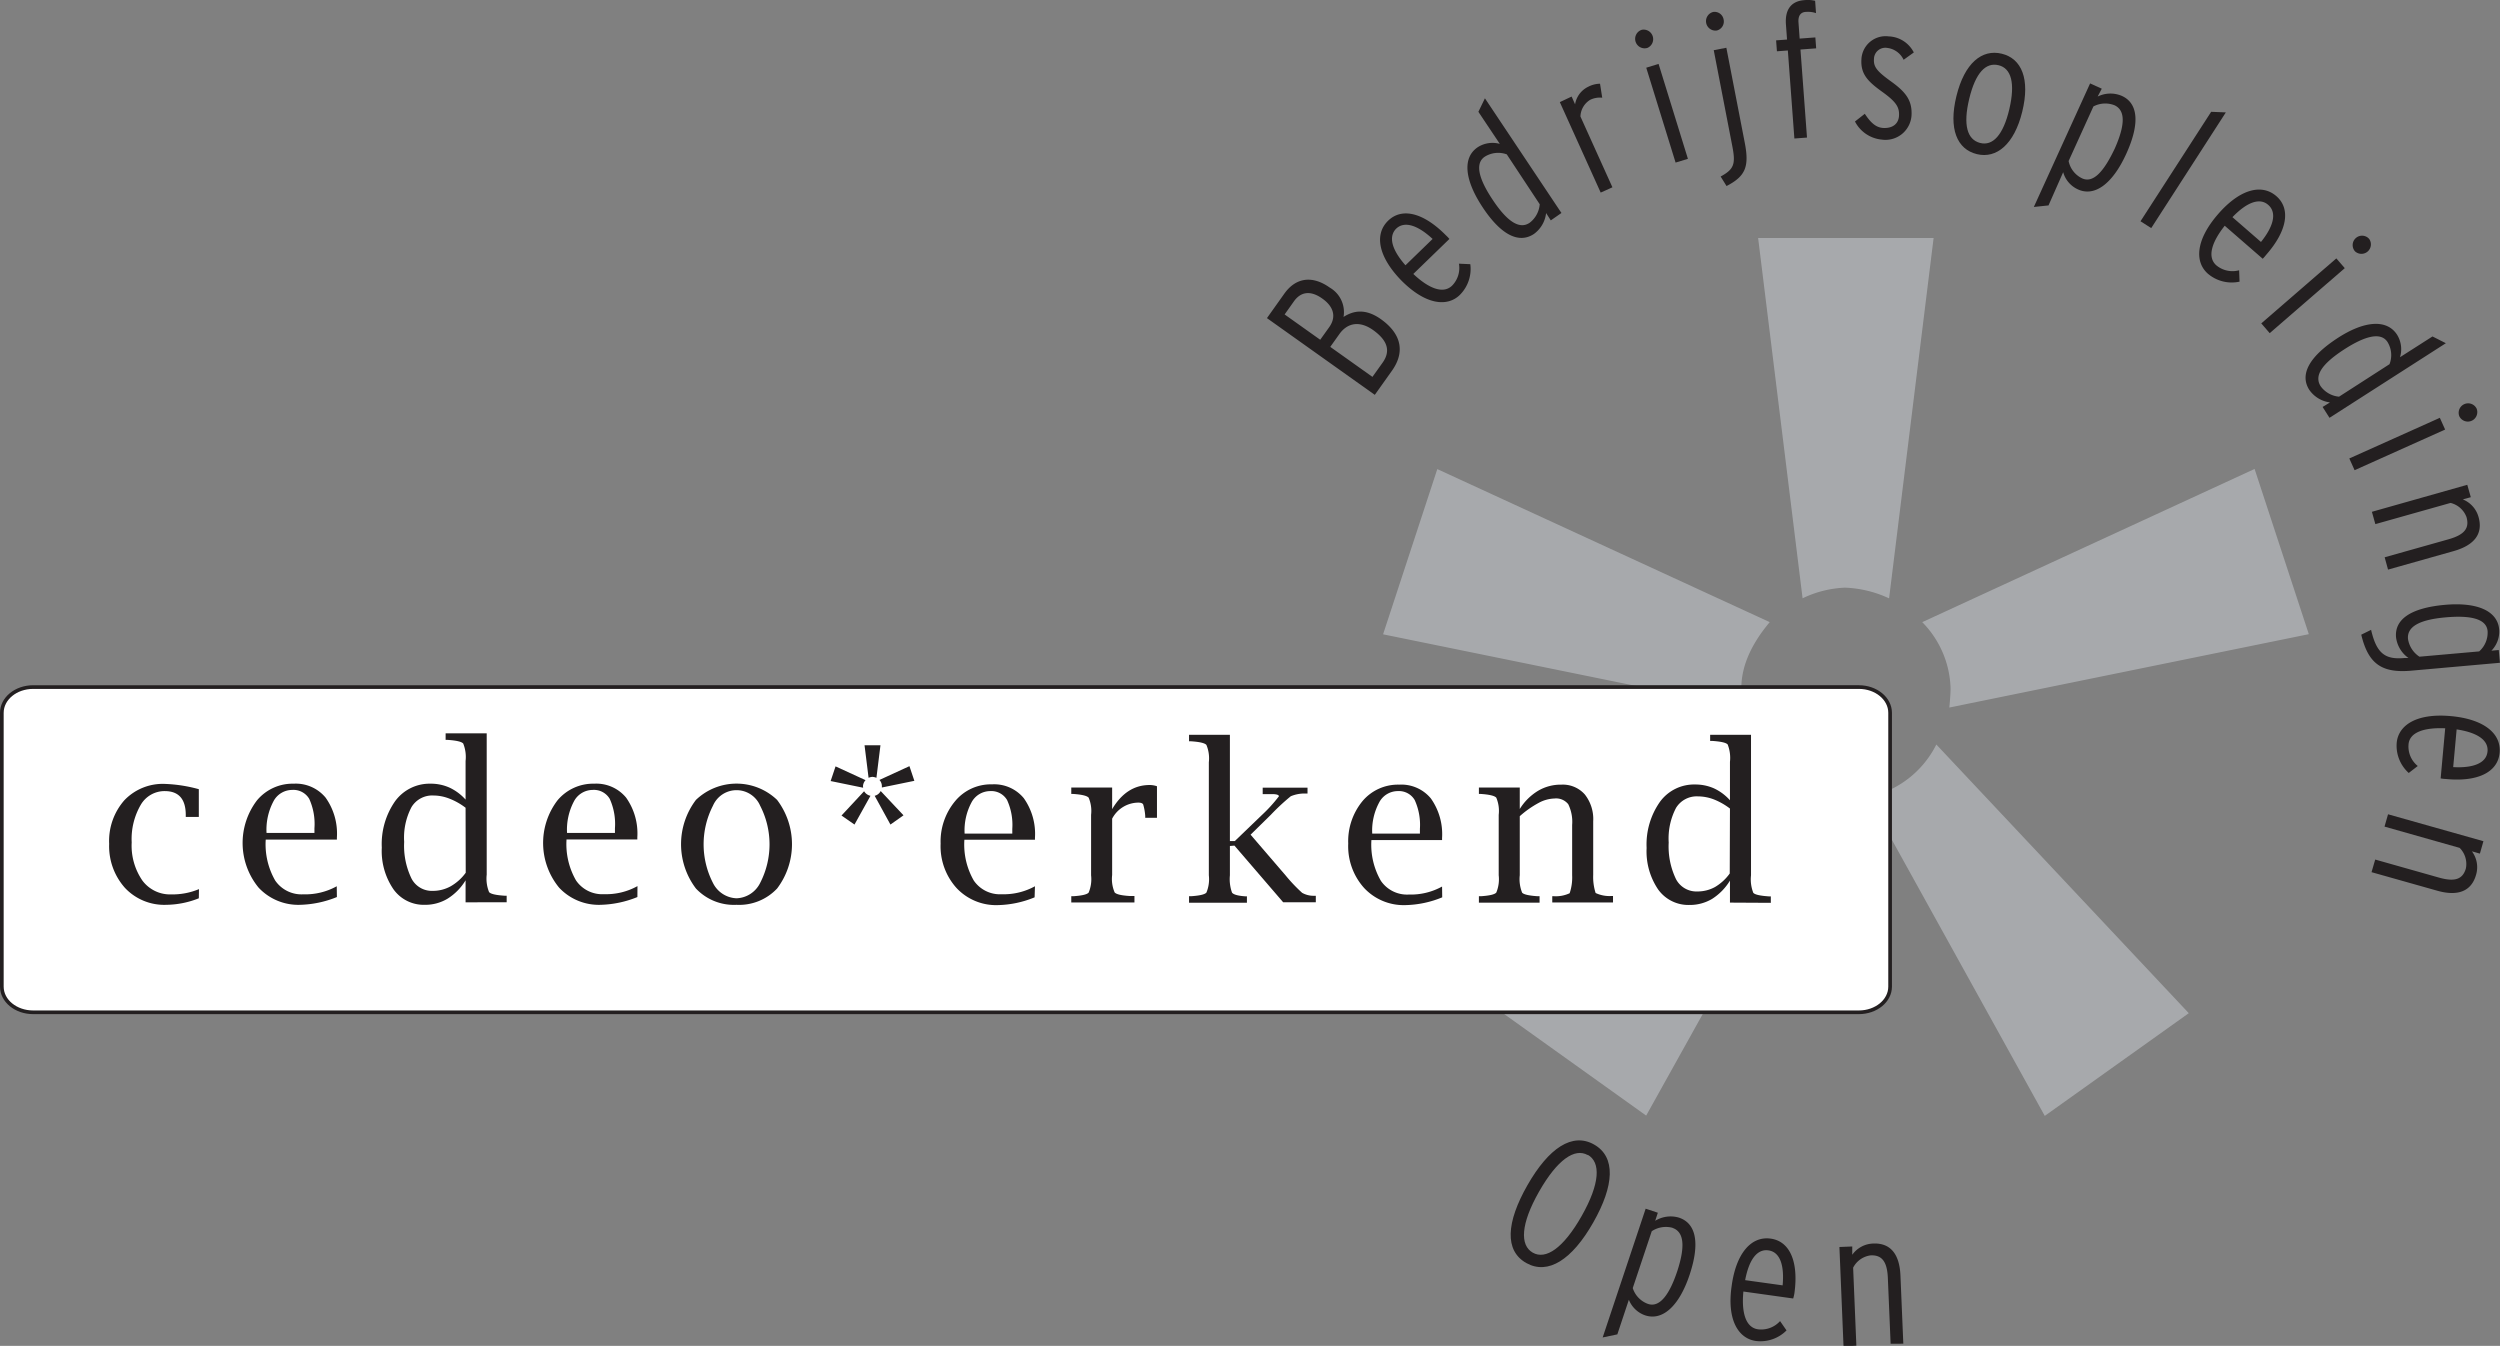
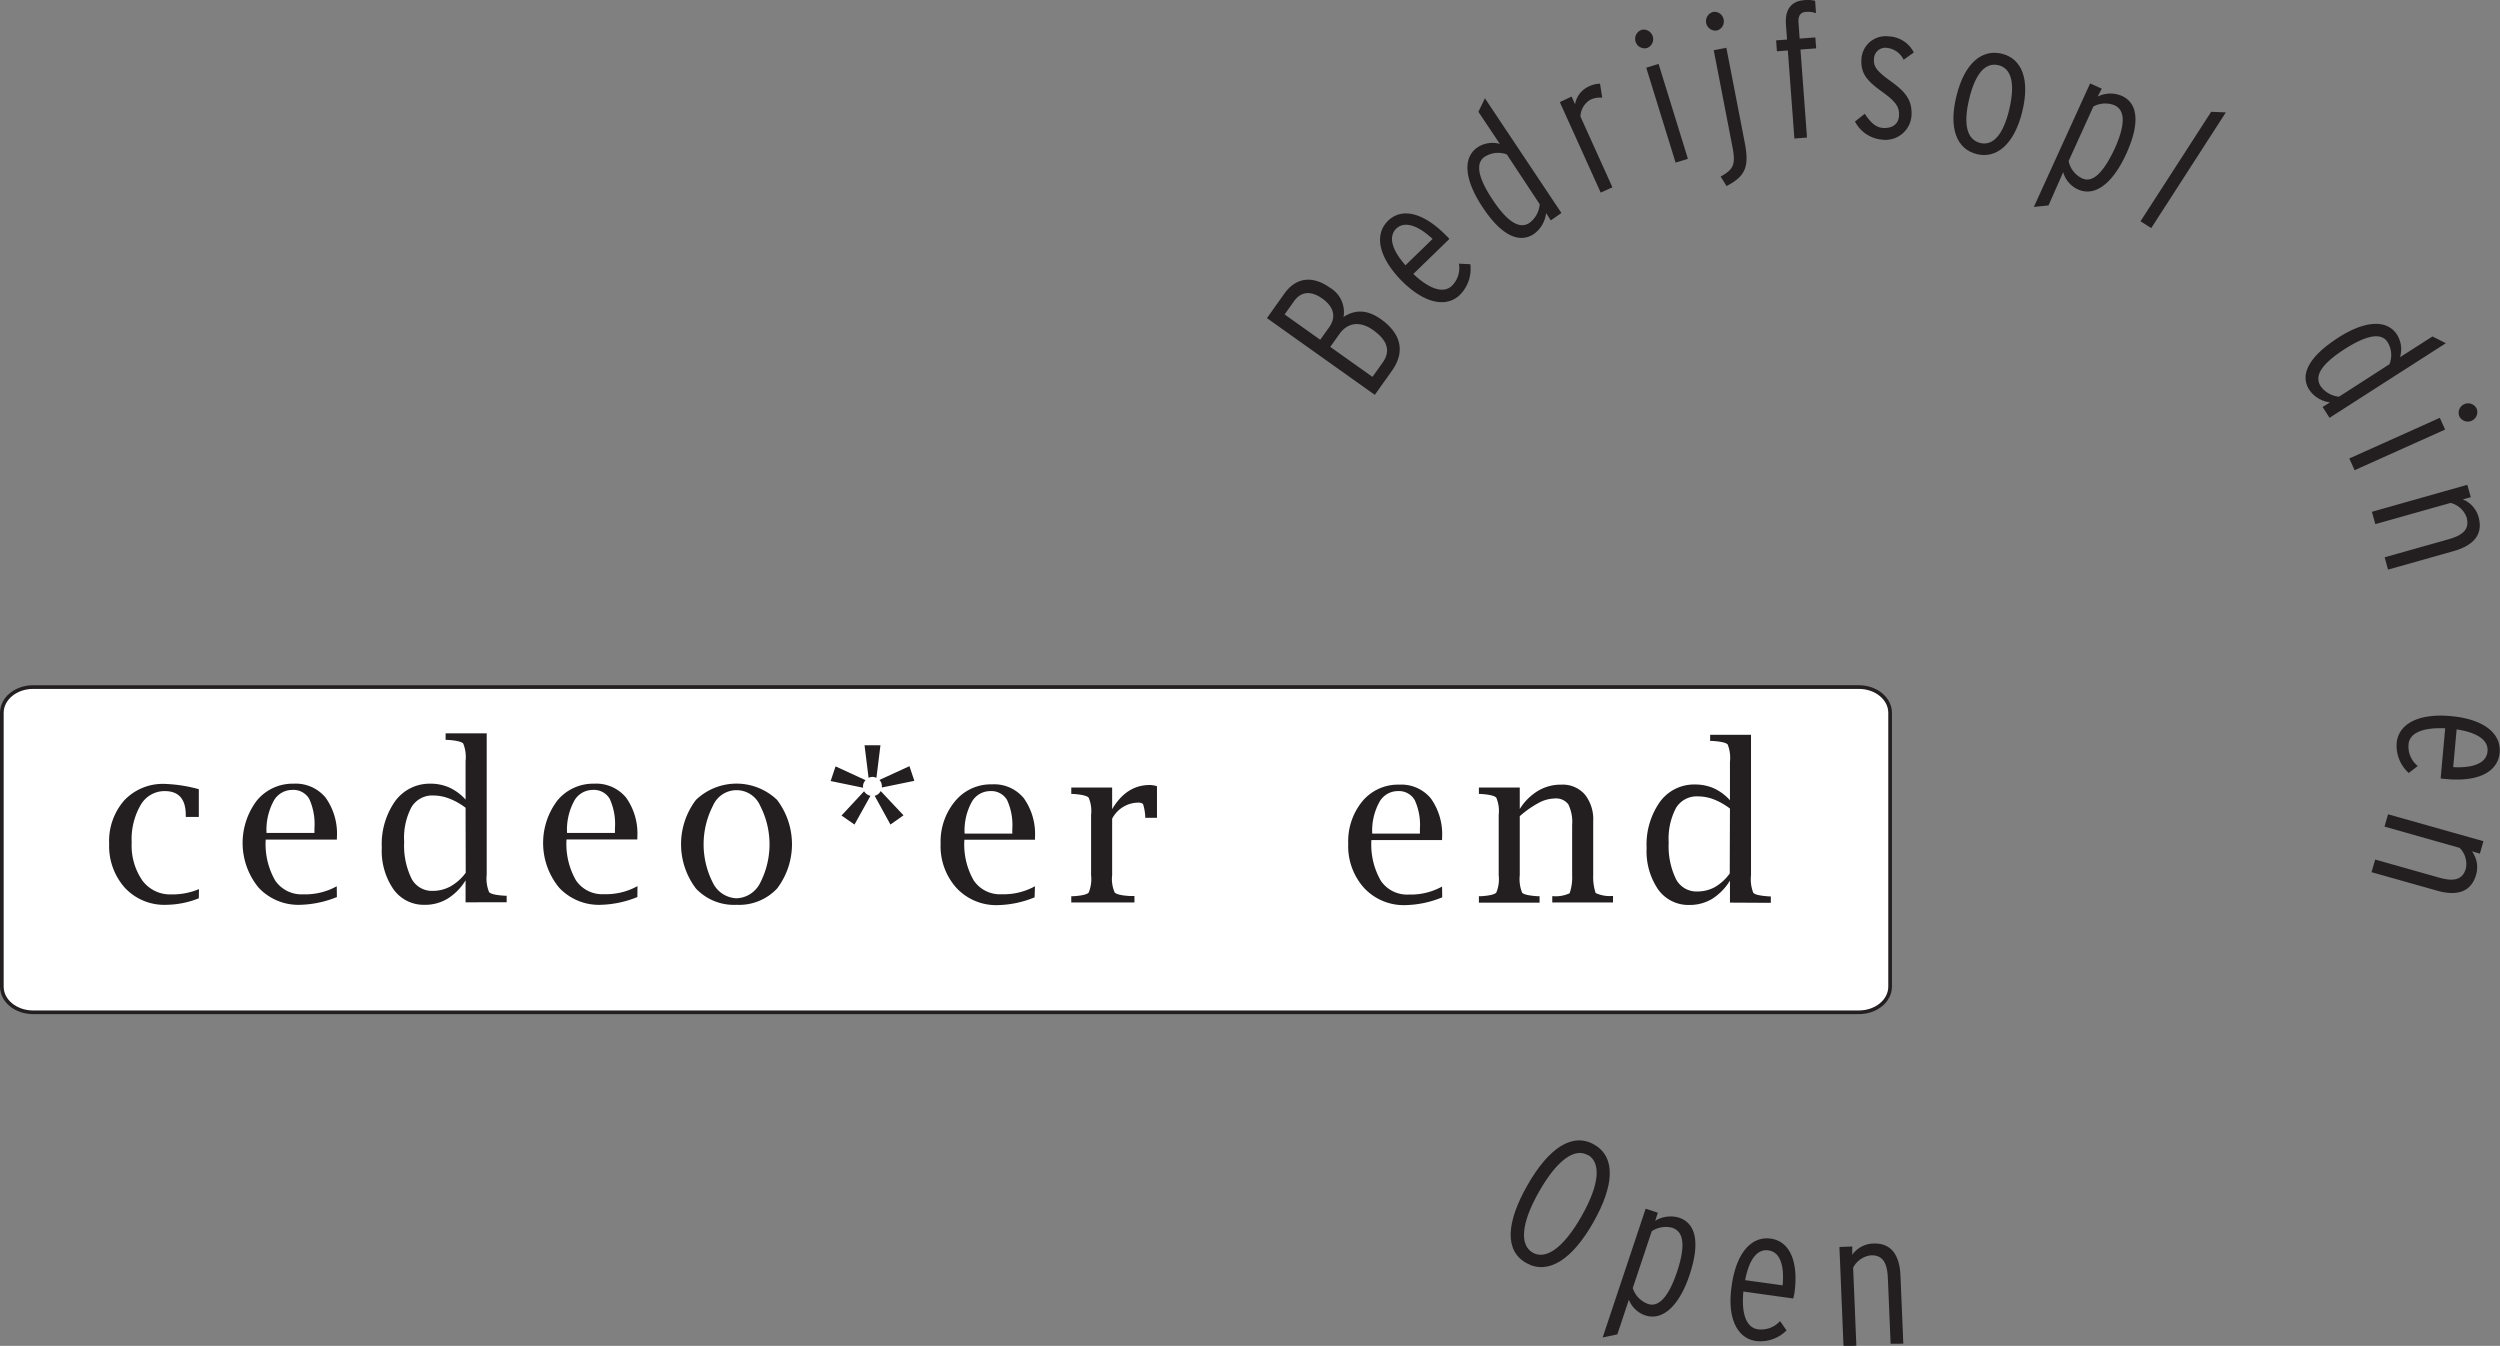
<svg xmlns="http://www.w3.org/2000/svg" id="Laag_1" data-name="Laag 1" viewBox="0 0 340.76 183.45">
  <rect x="0" y="0" width="340.76" height="183.45" fill="#808080" stroke="none" />
  <defs>
    <style>.cls-1{fill:#a7a9ac;}.cls-2{fill:#fff;stroke:#231f20;stroke-width:0.5px;}.cls-3{fill:#231f20;}</style>
  </defs>
-   <path class="cls-1" d="M312.3,314.3l-49-10,7.39-22.52L316,302.64q-3.87,4.61-3.87,9C312.14,312.23,312.2,313.1,312.3,314.3Zm11.06,12.15-24.2,43.45-19.58-14,34.16-36.62A14.48,14.48,0,0,0,323.36,326.45Zm-2.88-27.06-6.06-49.11h23.92l-6.07,49.12a15.58,15.58,0,0,0-6-1.46A14.63,14.63,0,0,0,320.48,299.39Zm18.23,19.93,34.41,36.62-19.63,14-24.06-43.45A13.48,13.48,0,0,0,338.71,319.32Zm-1.92-16.68,45.3-20.88,7.39,22.52-49,10c.11-1.09.17-2,.17-2.63A13.37,13.37,0,0,0,336.79,302.64Z" transform="translate(-74.78 -217.84)" />
  <path class="cls-2" d="M332.41,352.32c0,1.94-1.91,3.5-4.26,3.5H79.3c-2.36,0-4.27-1.56-4.27-3.5V315c0-1.94,1.91-3.51,4.27-3.51H328.15c2.35,0,4.26,1.57,4.26,3.51Z" transform="translate(-74.78 -217.84)" />
  <path class="cls-3" d="M192.43,325.21,188,324.3l.67-2,4.09,1.88a1.27,1.27,0,0,0-.35.82S192.42,325.1,192.43,325.21Zm1,1.1-2.18,3.92L189.48,329l3.08-3.31A1.34,1.34,0,0,0,193.43,326.31Zm-.26-2.45-.55-4.44h2.17l-.55,4.44a1.61,1.61,0,0,0-.54-.13A1.46,1.46,0,0,0,193.17,323.86Zm1.65,1.8,3.11,3.31-1.78,1.26L194,326.31A1.23,1.23,0,0,0,194.82,325.66Zm-.17-1.51,4.09-1.88.67,2-4.43.91a2.27,2.27,0,0,0,0-.24A1.23,1.23,0,0,0,194.65,324.15Z" transform="translate(-74.78 -217.84)" />
  <path class="cls-3" d="M215.8,340.15a13.82,13.82,0,0,1-5,1.06,7.38,7.38,0,0,1-5.64-2.33,8.5,8.5,0,0,1-2.17-6.05A8.6,8.6,0,0,1,205,327a6.32,6.32,0,0,1,5-2.25,5.22,5.22,0,0,1,4.33,1.89,8.42,8.42,0,0,1,1.52,5.39v.27h-9.62a9.83,9.83,0,0,0,1.28,5.56,4.32,4.32,0,0,0,3.81,1.87,8.84,8.84,0,0,0,4.53-1.09Zm-9.54-8.69h6.5l0-.64a8.17,8.17,0,0,0-.71-3.93,2.49,2.49,0,0,0-2.31-1.22,2.9,2.9,0,0,0-2.56,1.58A8.11,8.11,0,0,0,206.26,331.46Z" transform="translate(-74.78 -217.84)" />
  <path class="cls-3" d="M226.37,329.43v7.68a4.65,4.65,0,0,0,.34,2.37c.23.26.92.42,2.08.49l.62,0v.88H220.8V340l.28,0c1.17-.08,1.87-.24,2.09-.5a4.74,4.74,0,0,0,.33-2.36v-8.23a4.64,4.64,0,0,0-.33-2.34c-.22-.26-.92-.43-2.09-.51l-.28,0v-.88h5.57v2.95c1.3-2.19,3-3.29,5.11-3.29a3.05,3.05,0,0,1,1,.17v4.3h-1.6l0-.25a7.22,7.22,0,0,0-.28-1.57c-.08-.16-.3-.25-.66-.25A4.06,4.06,0,0,0,226.37,329.43Z" transform="translate(-74.78 -217.84)" />
-   <path class="cls-3" d="M242.42,333.15v4a5.44,5.44,0,0,0,.29,2.36c.2.26.79.43,1.76.5l.27,0v.88h-7.89V340l.27,0c1.18-.08,1.88-.24,2.1-.5a4.74,4.74,0,0,0,.33-2.36v-15.4a4.74,4.74,0,0,0-.33-2.36c-.22-.26-.92-.42-2.1-.5l-.27,0V318h5.57v14.48h.67l3.66-3.52a20.45,20.45,0,0,0,2.35-2.58c0-.18-.27-.28-.8-.3l-1.1,0h-.31v-.88H253V326l-.28,0a4.89,4.89,0,0,0-2,.37,29.33,29.33,0,0,0-2.72,2.53l-2.76,2.71,4.77,5.55a21.87,21.87,0,0,0,2.26,2.38,3.18,3.18,0,0,0,1.59.4l.27,0v.88h-4.45l-6.64-7.72Z" transform="translate(-74.78 -217.84)" />
  <path class="cls-3" d="M271.36,340.15a13.82,13.82,0,0,1-5,1.06,7.38,7.38,0,0,1-5.64-2.33,8.5,8.5,0,0,1-2.17-6.05,8.6,8.6,0,0,1,1.94-5.79,6.32,6.32,0,0,1,5-2.25,5.22,5.22,0,0,1,4.33,1.89,8.42,8.42,0,0,1,1.52,5.39v.27h-9.63A9.82,9.82,0,0,0,263,337.9a4.32,4.32,0,0,0,3.81,1.87,8.84,8.84,0,0,0,4.53-1.09Zm-9.54-8.69h6.5l0-.64a8.17,8.17,0,0,0-.71-3.93,2.49,2.49,0,0,0-2.31-1.22,2.87,2.87,0,0,0-2.55,1.58A8.1,8.1,0,0,0,261.82,331.46Z" transform="translate(-74.78 -217.84)" />
  <path class="cls-3" d="M281.93,328.11a7.53,7.53,0,0,1,2.51-2.49,6.08,6.08,0,0,1,3.17-.83,4,4,0,0,1,3.18,1.33,5.41,5.41,0,0,1,1.15,3.66v7.33a7.08,7.08,0,0,0,.33,2.45,4.43,4.43,0,0,0,2.11.41l.26,0v.88h-8.28V340l.27,0a4.41,4.41,0,0,0,2.1-.41,6.7,6.7,0,0,0,.34-2.45v-6.86a5.43,5.43,0,0,0-.53-2.82,2.11,2.11,0,0,0-1.89-.78,4.78,4.78,0,0,0-2.13.59,13.49,13.49,0,0,0-2.59,1.82v8.05a4.94,4.94,0,0,0,.32,2.37c.21.25.92.41,2.11.49l.27,0v.88h-8.27V340l.28,0c1.17-.08,1.87-.24,2.09-.5a4.74,4.74,0,0,0,.33-2.36v-8.23a4.64,4.64,0,0,0-.33-2.34c-.22-.26-.92-.43-2.09-.51l-.28,0v-.88h5.57Z" transform="translate(-74.78 -217.84)" />
  <path class="cls-3" d="M310.58,340.87v-3a7.63,7.63,0,0,1-2.43,2.49,5.92,5.92,0,0,1-3.1.83,5.07,5.07,0,0,1-4.25-2.1,9.25,9.25,0,0,1-1.58-5.66,10.1,10.1,0,0,1,1.82-6.3,5.76,5.76,0,0,1,4.81-2.36,6.24,6.24,0,0,1,2.56.53,6.74,6.74,0,0,1,2.17,1.62v-5.23a5,5,0,0,0-.31-2.37c-.21-.25-.92-.41-2.11-.49l-.28,0V318h5.57v19.16a5,5,0,0,0,.31,2.37c.21.25.92.41,2.12.49l.27,0v.88Zm0-12.82a9.16,9.16,0,0,0-2.2-1.25,6.15,6.15,0,0,0-2.15-.41,3.3,3.3,0,0,0-3,1.57,9,9,0,0,0-1,4.72,10.27,10.27,0,0,0,1,5,3.14,3.14,0,0,0,2.9,1.67,4.94,4.94,0,0,0,2.42-.61,6.59,6.59,0,0,0,2-1.84Z" transform="translate(-74.78 -217.84)" />
  <path class="cls-3" d="M264.53,268.34l-2.36,3.32-14.7-10.46,2.36-3.32c1.58-2.23,3.84-2.52,6.2-.84a3.86,3.86,0,0,1,1.88,4c1.28-.82,2.93-1.23,5.1.31C266,263.49,266.18,266,264.53,268.34Zm-13.38-9.43-1.27,1.79,4.85,3.45,1.23-1.72c1.09-1.54.45-2.91-.94-3.89C253.47,257.43,252.12,257.55,251.15,258.91Zm6.19,4.47-1.24,1.74,5.75,4.09,1.38-1.93c1.13-1.59.68-3-1.19-4.38S258.46,261.8,257.34,263.38Z" transform="translate(-74.78 -217.84)" />
  <path class="cls-3" d="M272.34,250.41l-4.92,4.77c2.12,2,4.08,2.76,5.28,1.6a3.44,3.44,0,0,0,.94-3l1.55.07a5,5,0,0,1-1.43,4.19c-1.68,1.64-4.63,1.41-8-2-3.12-3.22-3.68-6.27-1.77-8.12s4.86-1.06,7.88,2A4.64,4.64,0,0,1,272.34,250.41ZM265.09,249c-1,1-.77,2.69,1.26,5l3.7-3.59C268.16,248.65,266.29,247.88,265.09,249Z" transform="translate(-74.78 -217.84)" />
  <path class="cls-3" d="M286.16,247.88l-.64-1a4.08,4.08,0,0,1-1.66,2.85c-2.06,1.37-4.51.12-7-3.65s-2.75-6.78-.65-8.18a3.73,3.73,0,0,1,3-.45l-2.92-4.37.89-1.84,10.43,15.63Zm-6-9a3.44,3.44,0,0,0-3,.32c-1.41.94-.77,3.12,1.11,5.92,2,3,3.66,4,5,3.09a3.51,3.51,0,0,0,1.38-2.53Z" transform="translate(-74.78 -217.84)" />
  <path class="cls-3" d="M293.17,231.16a3,3,0,0,0-1.65.29,2.77,2.77,0,0,0-1.32,2.27l4.36,9.65-1.6.72-5.57-12.33L289,231l.47,1.06a3.24,3.24,0,0,1,1.78-2.39,3.65,3.65,0,0,1,1.62-.42Z" transform="translate(-74.78 -217.84)" />
  <path class="cls-3" d="M299.33,224.37a1.29,1.29,0,0,1-.76-2.47,1.3,1.3,0,0,1,.76,2.47ZM303.17,240l-4-12.93,1.68-.52,4,12.94Z" transform="translate(-74.78 -217.84)" />
  <path class="cls-3" d="M308.79,222a1.29,1.29,0,0,1-.49-2.53,1.25,1.25,0,0,1,1.41,1A1.27,1.27,0,0,1,308.79,222Zm1.32,21.19-.8-1.29c1.85-1,2.06-1.73,1.59-4.14l-2.53-13.08,1.72-.33,2.52,13C313.22,240.55,312.71,241.86,310.11,243.2Z" transform="translate(-74.78 -217.84)" />
  <path class="cls-3" d="M321,219.46c-.69,0-1.15.42-1.08,1.43l.16,2.21,2.14-.16.11,1.49-2.14.16.89,12-1.72.13-.89-12-1.49.11-.11-1.49,1.49-.11-.15-2.06c-.16-2.21.88-3.19,2.5-3.31a4.39,4.39,0,0,1,1.48.09l.12,1.68A3.36,3.36,0,0,0,321,219.46Z" transform="translate(-74.78 -217.84)" />
  <path class="cls-3" d="M331.28,236.87a4.59,4.59,0,0,1-3.66-2.47l1.34-1.05c.77,1.17,1.48,1.86,2.48,1.93,1.31.08,2.1-.56,2.18-1.62.08-1.21-.37-1.93-2.32-3.33s-2.93-2.42-2.8-4.42a3.3,3.3,0,0,1,3.72-3.11,4,4,0,0,1,3.42,2.19l-1.39,1a2.85,2.85,0,0,0-2.24-1.62,1.55,1.55,0,0,0-1.8,1.5c-.08,1.06.38,1.66,2.23,3,2,1.43,3,2.56,2.89,4.69A3.56,3.56,0,0,1,331.28,236.87Z" transform="translate(-74.78 -217.84)" />
  <path class="cls-3" d="M344.24,238.85c-2.71-.66-3.89-3.44-2.79-7.92s3.47-6.43,6.18-5.77,3.88,3.45,2.79,7.9S346.92,239.5,344.24,238.85Zm2.95-12.12c-1.73-.42-3.14,1-4,4.59s-.26,5.54,1.47,6,3.17-1.06,4-4.61S348.92,227.15,347.19,226.73Z" transform="translate(-74.78 -217.84)" />
  <path class="cls-3" d="M358,243.65a3.65,3.65,0,0,1-2-2.34L354,245.84l-2,.21,7.67-16.84,1.59.72L360.7,231a3.94,3.94,0,0,1,3.27-.1c2.26,1,2.51,3.77.63,7.9S360.27,244.7,358,243.65Zm5-11.46a3.44,3.44,0,0,0-2.88.16l-3.38,7.44a3.35,3.35,0,0,0,1.84,2.36c1.55.71,3-1,4.45-4.06C364.5,234.78,364.46,232.87,363,232.19Z" transform="translate(-74.78 -217.84)" />
  <path class="cls-3" d="M366.54,248l9.63-14.92,2,.08L368,248.93Z" transform="translate(-74.78 -217.84)" />
-   <path class="cls-3" d="M383.2,253.11l-5.18-4.5c-1.81,2.28-2.4,4.3-1.14,5.4a3.44,3.44,0,0,0,3.1.67l.06,1.55a5,5,0,0,1-4.3-1.07c-1.77-1.53-1.79-4.49,1.37-8.13,2.94-3.39,5.93-4.2,7.94-2.46s1.47,4.76-1.38,8A6.55,6.55,0,0,1,383.2,253.11Zm.74-7.35c-1.06-.93-2.74-.53-4.87,1.68l3.89,3.38C384.6,248.79,385.21,246.86,383.94,245.76Z" transform="translate(-74.78 -217.84)" />
-   <path class="cls-3" d="M383,261.92l10.23-8.86,1.15,1.33-10.23,8.86Zm12.77-9.83a1.28,1.28,0,0,1,1.94-1.68,1.29,1.29,0,0,1-1.94,1.68Z" transform="translate(-74.78 -217.84)" />
  <path class="cls-3" d="M391.36,273.31l1-.62a4.06,4.06,0,0,1-2.82-1.72c-1.33-2.09,0-4.51,3.79-7s6.83-2.62,8.19-.49a3.74,3.74,0,0,1,.39,3.05l4.43-2.83,1.82.92L392.3,274.79Zm9.12-5.83a3.4,3.4,0,0,0-.26-3c-.91-1.44-3.1-.84-5.94,1-3.07,2-4.08,3.58-3.19,5a3.49,3.49,0,0,0,2.51,1.43Z" transform="translate(-74.78 -217.84)" />
  <path class="cls-3" d="M395,280.33l12.34-5.54.72,1.6-12.34,5.54Zm15-5.74a1.29,1.29,0,0,1,2.35-1.06,1.29,1.29,0,0,1-2.35,1.06Z" transform="translate(-74.78 -217.84)" />
  <path class="cls-3" d="M399.82,293.8l8.73-2.46c2.14-.61,2.85-1.5,2.43-3a3.1,3.1,0,0,0-2.18-1.95l-10.25,2.89-.47-1.68,13-3.68.48,1.69-1.09.3a3.64,3.64,0,0,1,2.15,2.42c.62,2.21-.5,3.81-3.41,4.63l-8.93,2.52Z" transform="translate(-74.78 -217.84)" />
-   <path class="cls-3" d="M396.63,304.35l1.34-.66c.76,3.32,2,4.07,4.54,3.84l.56,0a4.05,4.05,0,0,1-1.7-2.82c-.22-2.47,2.05-4,6.57-4.42s7.27.83,7.49,3.35a3.73,3.73,0,0,1-1.06,2.89l1-.09.16,1.74-12.25,1.09C399.48,309.56,397.59,308.38,396.63,304.35Zm16.07,2.28a3.42,3.42,0,0,0,1.15-2.77c-.15-1.7-2.37-2.17-5.73-1.87-3.62.32-5.27,1.29-5.12,2.94a3.52,3.52,0,0,0,1.56,2.42Z" transform="translate(-74.78 -217.84)" />
  <path class="cls-3" d="M407.45,323.94l.62-6.83c-2.91-.13-4.89.56-5,2.23a3.41,3.41,0,0,0,1.26,2.91l-1.23.95a5,5,0,0,1-1.64-4.11c.21-2.33,2.6-4.08,7.4-3.64,4.47.41,6.87,2.36,6.63,5s-3,4-7.32,3.57A4.71,4.71,0,0,1,407.45,323.94Zm6.39-3.68c.13-1.42-1.17-2.54-4.21-3l-.47,5.14C411.77,322.55,413.69,321.92,413.84,320.26Z" transform="translate(-74.78 -217.84)" />
  <path class="cls-3" d="M398.53,335l8.73,2.47c2.14.6,3.21.21,3.63-1.26a3.1,3.1,0,0,0-.85-2.8l-10.24-2.9.48-1.68,13,3.67-.48,1.69-1.09-.31a3.61,3.61,0,0,1,.57,3.19c-.62,2.21-2.42,3-5.32,2.17l-8.93-2.52Z" transform="translate(-74.78 -217.84)" />
  <path class="cls-3" d="M101.88,340.28a12.24,12.24,0,0,1-4.44.89,7.34,7.34,0,0,1-5.63-2.31,8.53,8.53,0,0,1-2.15-6,8.39,8.39,0,0,1,2.07-5.94,7.23,7.23,0,0,1,5.53-2.23,19.88,19.88,0,0,1,4.62.72v3.78H100.1l0-.26q0-3.25-2.85-3.26a3.75,3.75,0,0,0-3.29,1.88,9.27,9.27,0,0,0-1.23,5.11,8.38,8.38,0,0,0,1.45,5.19,4.69,4.69,0,0,0,3.94,1.9,9.3,9.3,0,0,0,3.78-.72Z" transform="translate(-74.78 -217.84)" />
  <path class="cls-3" d="M120.7,340.11a14.18,14.18,0,0,1-5,1.06,7.41,7.41,0,0,1-5.67-2.34,9.59,9.59,0,0,1-.22-11.9,6.32,6.32,0,0,1,5-2.27,5.27,5.27,0,0,1,4.35,1.9A8.45,8.45,0,0,1,120.7,332v.28H111a9.92,9.92,0,0,0,1.29,5.58,4.35,4.35,0,0,0,3.84,1.88,8.84,8.84,0,0,0,4.55-1.1Zm-9.59-8.74h6.53l0-.64a8.28,8.28,0,0,0-.71-4,2.5,2.5,0,0,0-2.33-1.22,2.89,2.89,0,0,0-2.56,1.58A8.25,8.25,0,0,0,111.11,331.37Z" transform="translate(-74.78 -217.84)" />
  <path class="cls-3" d="M138.24,340.83v-3a7.52,7.52,0,0,1-2.45,2.5,5.87,5.87,0,0,1-3.11.84,5.07,5.07,0,0,1-4.27-2.12,9.23,9.23,0,0,1-1.59-5.68,10.19,10.19,0,0,1,1.82-6.33,5.82,5.82,0,0,1,4.84-2.38,6.18,6.18,0,0,1,2.58.54,6.81,6.81,0,0,1,2.18,1.63v-5.26a4.91,4.91,0,0,0-.32-2.38c-.21-.25-.92-.42-2.12-.5h-.28v-.89h5.6v19.26a4.91,4.91,0,0,0,.32,2.37c.21.26.91.42,2.12.5l.28,0v.89Zm0-12.89a8.93,8.93,0,0,0-2.22-1.25,6,6,0,0,0-2.15-.42,3.3,3.3,0,0,0-3,1.58,8.94,8.94,0,0,0-1,4.74,10.24,10.24,0,0,0,1,5,3.13,3.13,0,0,0,2.9,1.68,5,5,0,0,0,2.43-.62,6.56,6.56,0,0,0,2.06-1.85Z" transform="translate(-74.78 -217.84)" />
  <path class="cls-3" d="M161.66,340.11a14.18,14.18,0,0,1-5,1.06,7.41,7.41,0,0,1-5.67-2.34,9.59,9.59,0,0,1-.22-11.9,6.33,6.33,0,0,1,5-2.27,5.26,5.26,0,0,1,4.35,1.9,8.45,8.45,0,0,1,1.53,5.42v.28H152a9.92,9.92,0,0,0,1.29,5.58,4.32,4.32,0,0,0,3.83,1.88,8.81,8.81,0,0,0,4.55-1.1Zm-9.59-8.74h6.53l0-.64a8.28,8.28,0,0,0-.71-4,2.5,2.5,0,0,0-2.33-1.22,2.9,2.9,0,0,0-2.56,1.58A8.25,8.25,0,0,0,152.07,331.37Z" transform="translate(-74.78 -217.84)" />
  <path class="cls-3" d="M175.17,341.17a7.11,7.11,0,0,1-5.53-2.22,10,10,0,0,1,0-12.08,8,8,0,0,1,11.06,0,10,10,0,0,1,0,12.08A7.1,7.1,0,0,1,175.17,341.17Zm0-.89a3.74,3.74,0,0,0,3.22-2.09,11.47,11.47,0,0,0,0-10.53,3.5,3.5,0,0,0-6.43,0,11.51,11.51,0,0,0,0,10.53A3.74,3.74,0,0,0,175.16,340.28Z" transform="translate(-74.78 -217.84)" />
  <path class="cls-3" d="M282.83,390c-3-1.68-2.75-5.54.15-10.62s6.13-7.22,9.09-5.53,2.76,5.55-.13,10.63S285.78,391.65,282.83,390Zm8.36-14.72c-1.75-1-4.14.6-6.64,5s-2.62,7.29-.85,8.3,4.17-.59,6.67-5S293,376.25,291.19,375.24Z" transform="translate(-74.78 -217.84)" />
  <path class="cls-3" d="M299,397.12a3.69,3.69,0,0,1-2.2-2.12l-1.57,4.72-2,.42,5.86-17.55,1.66.55-.36,1.1a4,4,0,0,1,3.24-.43c2.35.78,2.88,3.49,1.45,7.79S301.36,397.92,299,397.12Zm3.77-11.92a3.49,3.49,0,0,0-2.85.46l-2.59,7.75a3.39,3.39,0,0,0,2.08,2.16c1.61.54,2.94-1.3,4-4.5C304.53,387.62,304.29,385.72,302.73,385.2Z" transform="translate(-74.78 -217.84)" />
  <path class="cls-3" d="M319.2,394.83l-6.79-.95c-.28,2.91.33,4.92,2,5.15a3.46,3.46,0,0,0,3-1.12l.88,1.27a5,5,0,0,1-4.18,1.44c-2.32-.32-4-2.79-3.29-7.56.62-4.45,2.69-6.76,5.32-6.39s3.82,3.19,3.22,7.48A5.78,5.78,0,0,1,319.2,394.83Zm-3.38-6.56c-1.4-.2-2.59,1-3.17,4.06l5.11.71C318,390.45,317.48,388.5,315.82,388.27Z" transform="translate(-74.78 -217.84)" />
  <path class="cls-3" d="M332.48,401,332.1,392c-.1-2.21-.81-3.11-2.33-3.05a3.13,3.13,0,0,0-2.4,1.68l.44,10.63-1.75.08-.56-13.53,1.75-.07,0,1.13a3.63,3.63,0,0,1,2.86-1.53c2.29-.1,3.59,1.37,3.71,4.38l.39,9.27Z" transform="translate(-74.78 -217.84)" />
</svg>